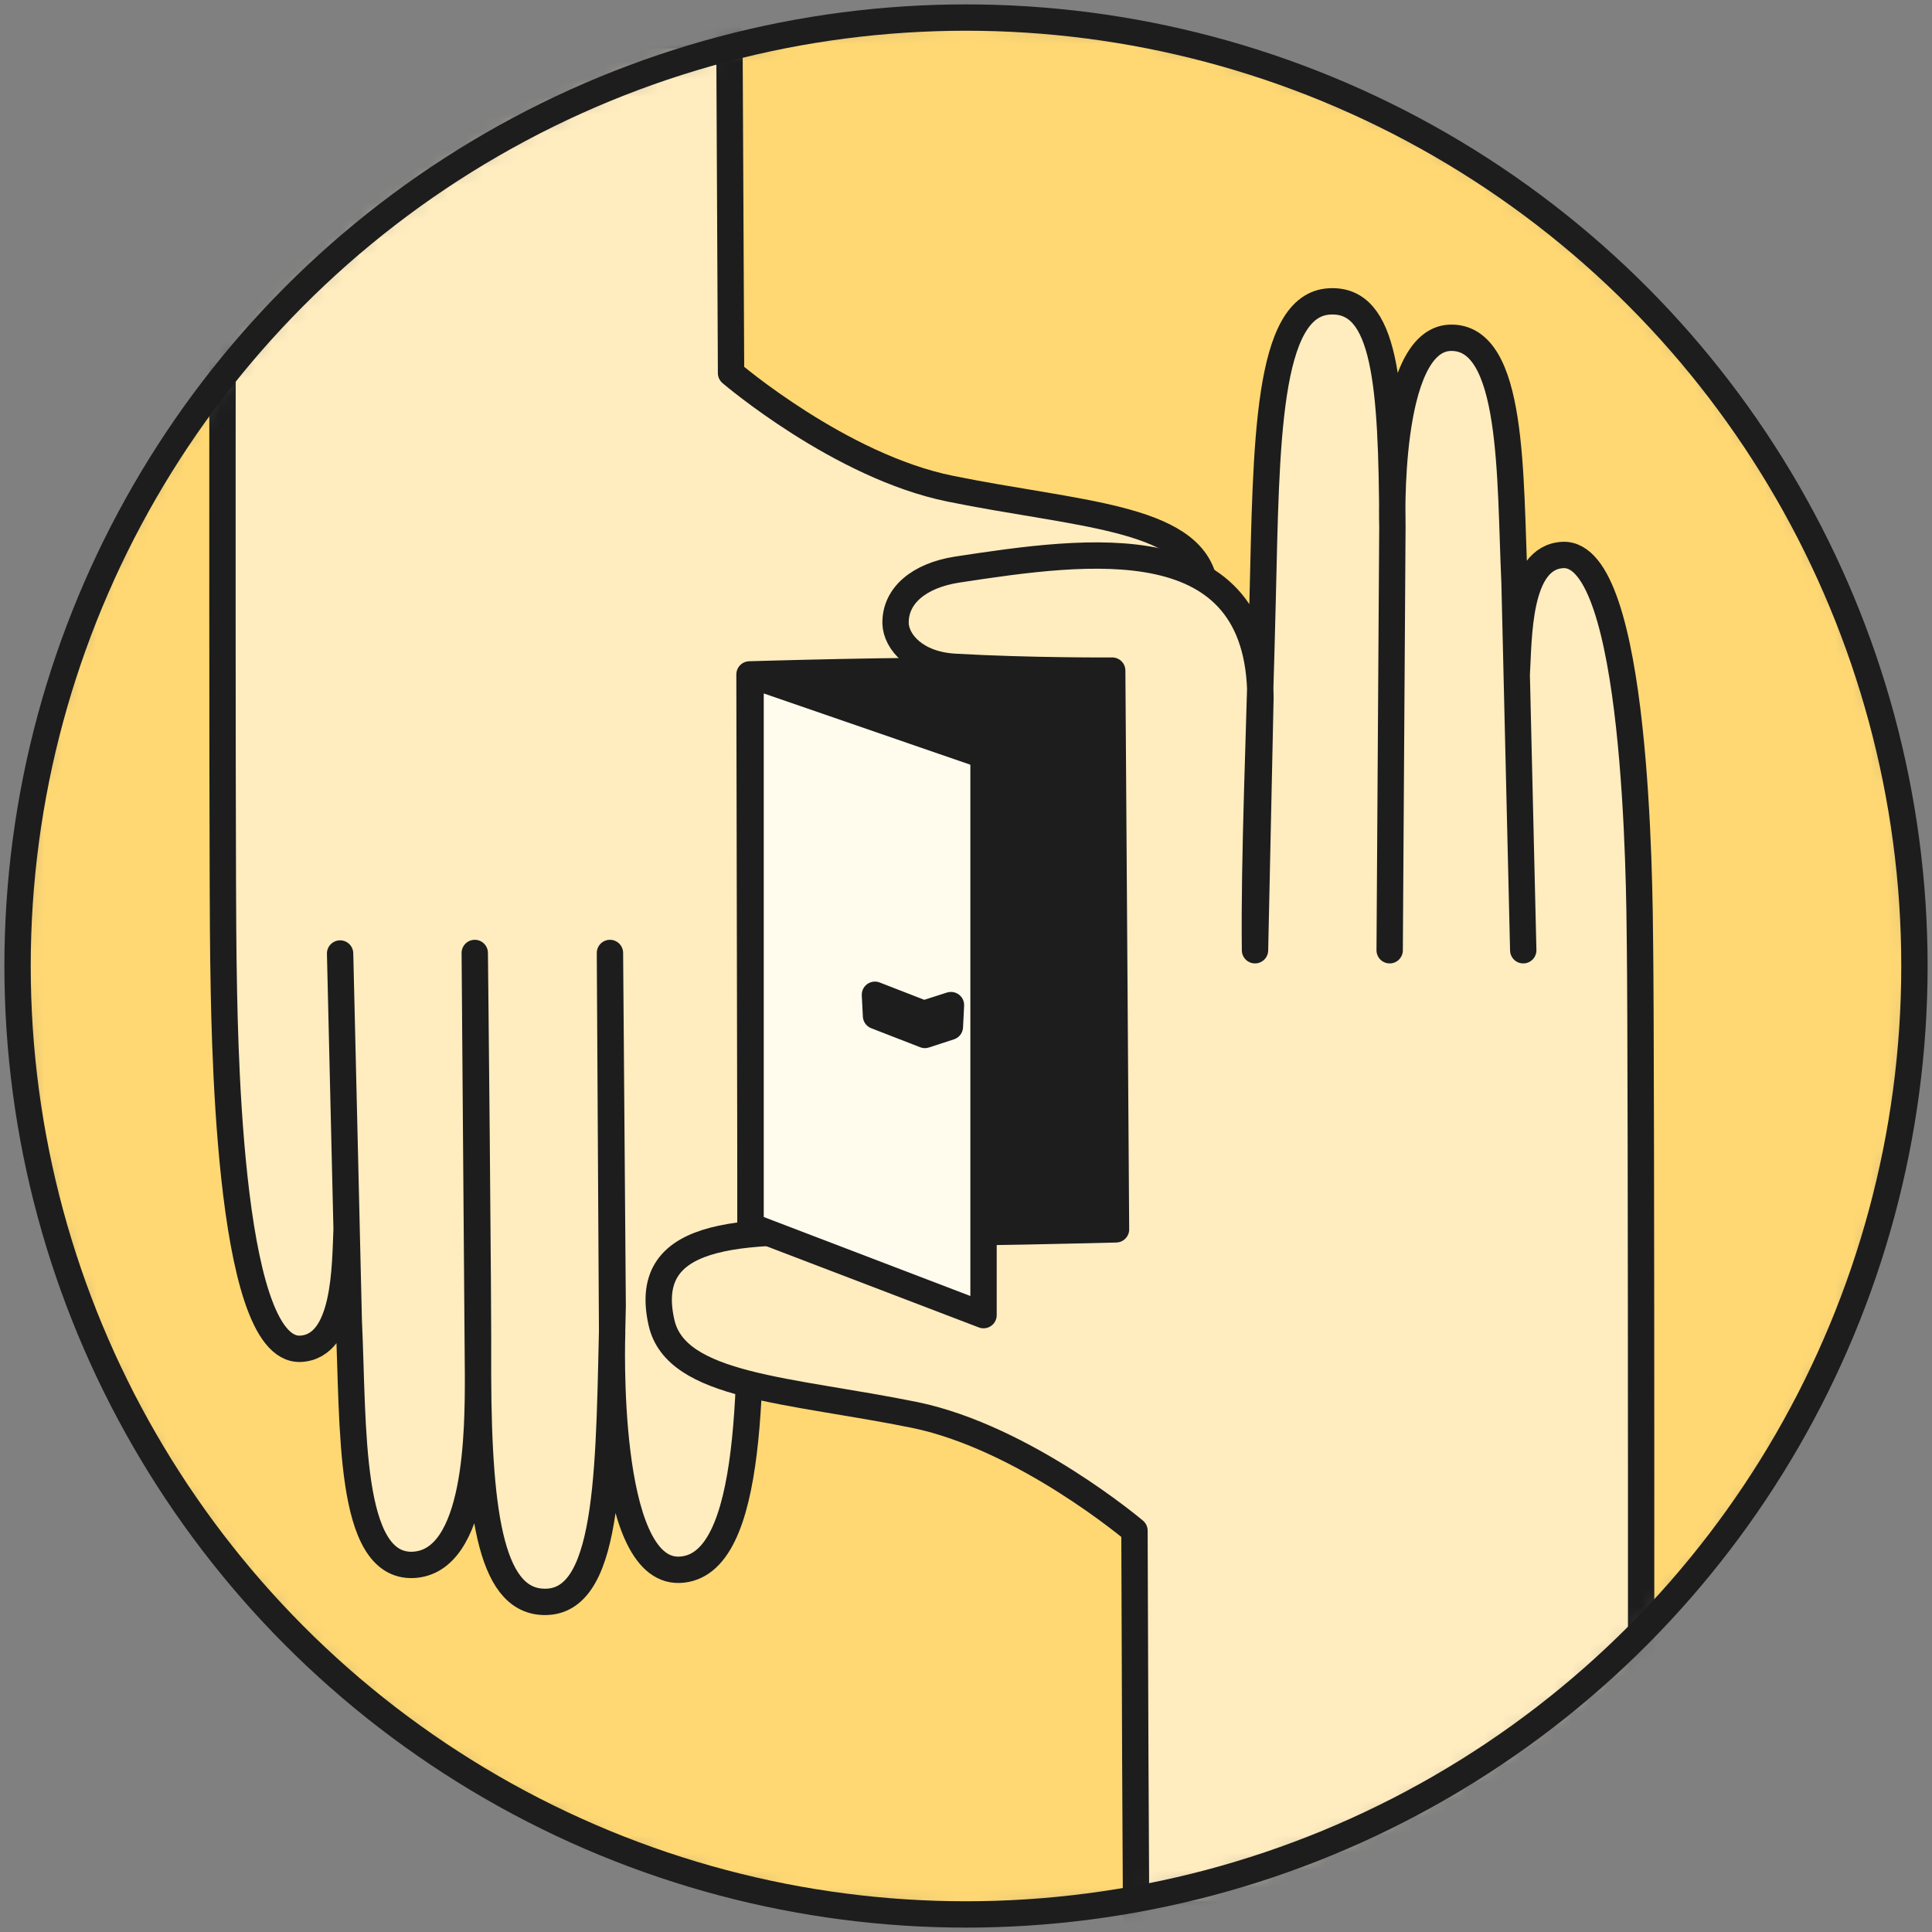
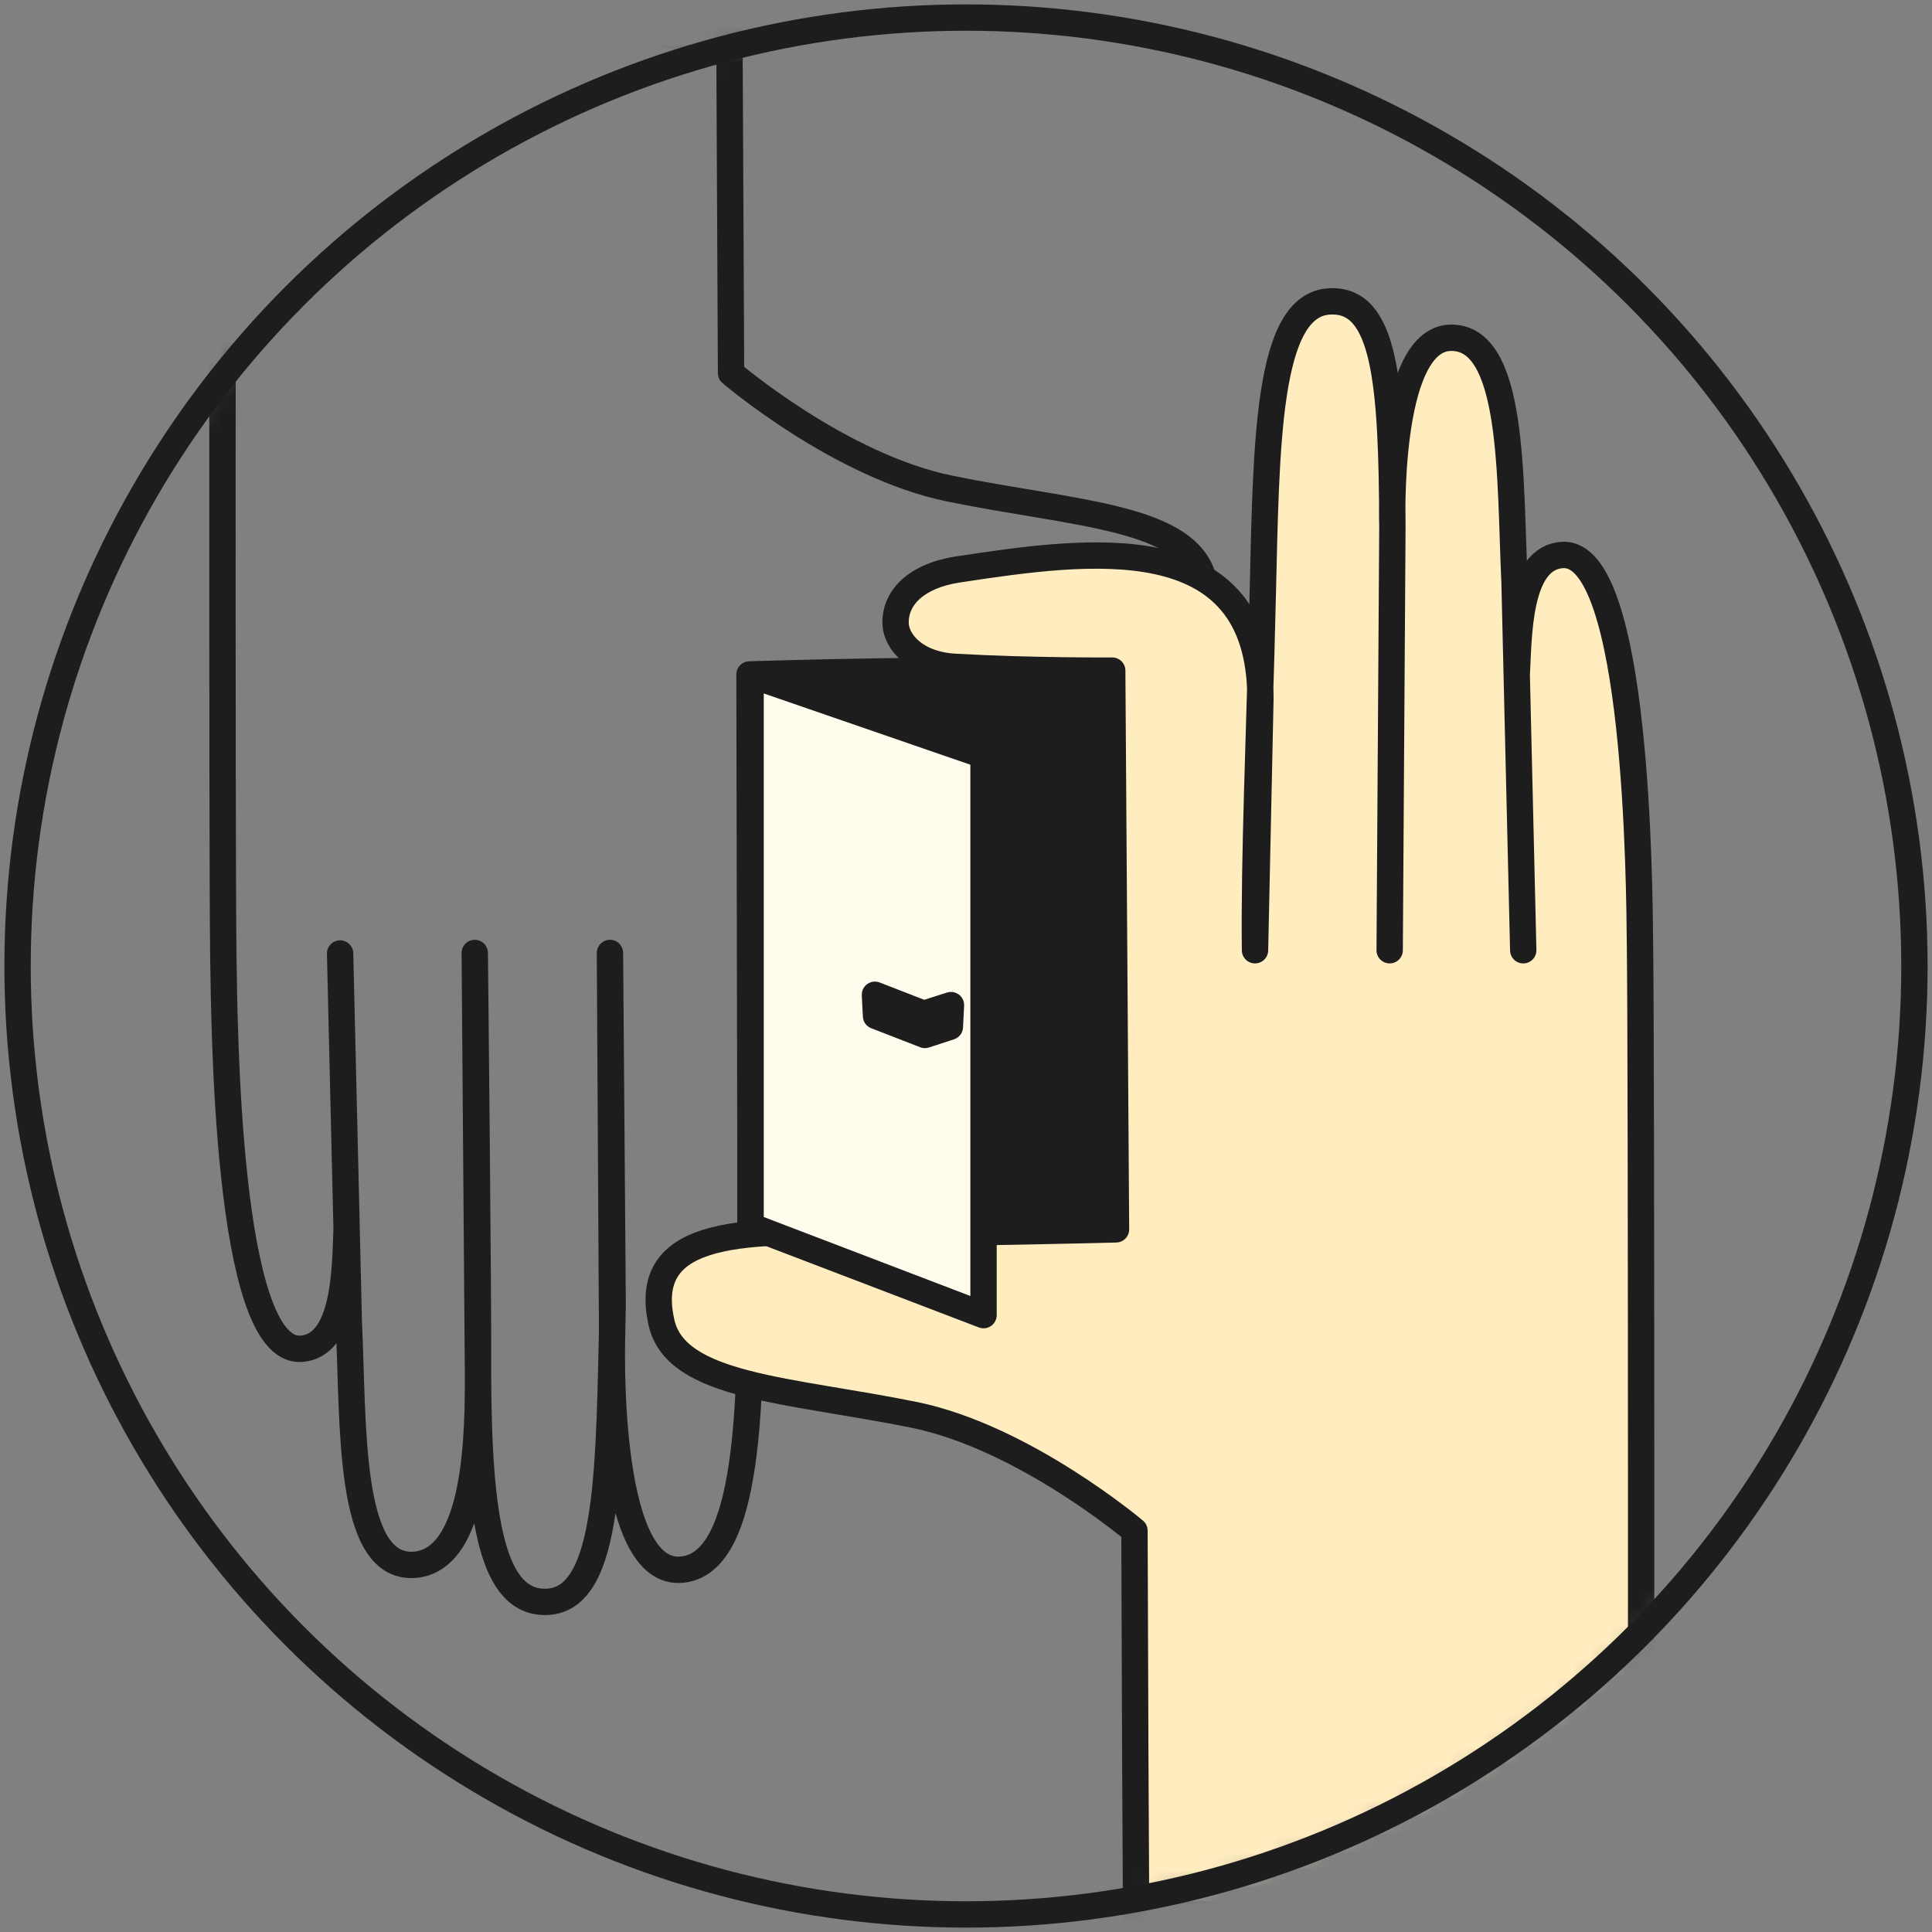
<svg xmlns="http://www.w3.org/2000/svg" width="110" height="110" viewBox="0 0 110 110" fill="none">
  <rect x="0" y="0" width="110" height="110" fill="#808080" stroke="none" />
  <mask id="mask0_45_751" style="mask-type:alpha" maskUnits="userSpaceOnUse" x="1" y="1" width="108" height="108">
    <circle cx="55" cy="55" r="54" fill="#FFD873" />
  </mask>
  <g mask="url(#mask0_45_751)">
-     <circle cx="55" cy="55" r="54" fill="#FFD873" />
-     <path d="M12.686 2C12.686 2 12.624 47.642 12.717 54.567C12.779 58.06 12.872 76.98 17.107 76.795C19.704 76.671 19.642 72.065 19.735 69.963L19.364 54.289L19.858 75.218C20.137 81.216 19.797 89.223 23.506 89.099C27.216 88.944 27.216 81.432 27.216 78.31C27.247 74.291 27.031 54.258 27.031 54.258L27.216 78.31C27.247 86.533 28.02 91.356 31.173 91.201C34.79 91.016 34.667 83.256 34.883 74.353L34.728 54.258L34.852 75.898C34.852 75.898 34.358 89.532 38.686 89.377C43.044 89.223 42.735 78.186 42.735 69.777L42.674 38.399C42.674 38.399 51.793 38.12 56.4 38.213C63.386 38.337 69.817 38.615 68.549 33.081C67.715 29.402 61.253 29.279 54.112 27.826C47.836 26.558 41.623 21.241 41.623 21.241L41.53 2" fill="#FFECBF" />
    <path d="M27.216 78.31C27.216 81.432 27.216 88.944 23.506 89.099C19.797 89.223 20.137 81.216 19.858 75.218L19.364 54.289L19.735 69.963C19.642 72.065 19.704 76.671 17.107 76.795C12.872 76.98 12.779 58.06 12.717 54.567C12.624 47.642 12.686 2 12.686 2H41.53L41.623 21.241C41.623 21.241 47.836 26.558 54.112 27.826C61.253 29.279 67.715 29.402 68.549 33.081C69.817 38.615 63.386 38.337 56.4 38.213C51.793 38.12 42.674 38.399 42.674 38.399L42.735 69.777C42.735 78.186 43.045 89.223 38.686 89.377C34.358 89.532 34.852 75.898 34.852 75.898L34.728 54.258L34.883 74.353C34.667 83.256 34.79 91.016 31.173 91.201C28.02 91.356 27.247 86.533 27.216 78.31ZM27.216 78.31C27.247 74.291 27.031 54.258 27.031 54.258L27.216 78.31Z" stroke="#1D1D1D" stroke-width="1.5" stroke-miterlimit="10" stroke-linecap="round" stroke-linejoin="round" />
    <path d="M64.685 109C64.649 102.42 64.628 98.731 64.592 87.151C64.592 87.151 58.347 81.865 52.102 80.567C44.961 79.114 38.5 78.99 37.665 75.311C36.398 69.777 42.797 70.056 49.815 70.179C54.421 70.241 63.541 69.994 63.541 69.994L63.325 38.182C63.325 38.182 58.656 38.213 54.359 37.966C52.133 37.842 51.02 36.544 50.99 35.493C50.959 33.916 52.319 32.772 54.483 32.432C61.995 31.288 71.733 29.897 71.764 39.728L71.455 54.103C71.393 48.755 71.703 41.985 71.888 34.194C72.104 25.291 72.104 17.315 75.721 17.16C78.875 17.006 79.246 21.797 79.277 29.99C79.277 29.99 78.906 19.386 82.554 19.232C86.233 19.108 85.954 27.177 86.232 33.174L86.727 54.103L86.356 38.43C86.48 36.328 86.387 31.721 88.984 31.598C93.219 31.412 93.343 50.332 93.374 53.825C93.466 60.75 93.436 109 93.436 109" fill="#FFECBF" />
    <path d="M79.277 29.99C79.246 21.797 78.875 17.006 75.721 17.16C72.104 17.315 72.104 25.291 71.888 34.194C71.703 41.985 71.393 48.755 71.455 54.103L71.764 39.728C71.733 29.897 61.995 31.288 54.483 32.432C52.319 32.772 50.959 33.916 50.99 35.493C51.02 36.544 52.133 37.842 54.359 37.966C58.656 38.213 63.325 38.182 63.325 38.182L63.541 69.994C63.541 69.994 54.421 70.241 49.815 70.179C42.797 70.056 36.398 69.777 37.665 75.311C38.5 78.99 44.961 79.114 52.102 80.567C58.347 81.865 64.592 87.151 64.592 87.151C64.628 98.731 64.649 102.42 64.685 109H93.436C93.436 109 93.466 60.75 93.374 53.825C93.343 50.332 93.219 31.412 88.984 31.598C86.387 31.721 86.48 36.328 86.356 38.43L86.727 54.103L86.232 33.174C85.954 27.177 86.233 19.108 82.554 19.232C78.906 19.386 79.277 29.99 79.277 29.99ZM79.277 29.99L79.122 54.103" stroke="#1D1D1D" stroke-width="1.5" stroke-miterlimit="10" stroke-linecap="round" stroke-linejoin="round" />
    <path d="M63.139 38.43H42.735V69.808H63.139V38.43Z" fill="#1D1D1D" stroke="#1D1D1D" stroke-width="1.5" stroke-miterlimit="10" stroke-linecap="round" stroke-linejoin="round" />
    <path d="M55.998 74.878L42.735 69.808V38.43L55.998 43.005V74.878Z" fill="#FFFCED" stroke="#1D1D1D" stroke-width="1.5" stroke-miterlimit="10" stroke-linecap="round" stroke-linejoin="round" />
    <path d="M52.66 58.926L49.877 57.844L49.815 56.638L52.598 57.72L54.144 57.226L54.082 58.462L52.66 58.926Z" fill="#1D1D1D" stroke="#1D1D1D" stroke-width="1.5" stroke-miterlimit="10" stroke-linecap="round" stroke-linejoin="round" />
  </g>
  <circle cx="55" cy="55" r="54" stroke="#1D1D1D" stroke-width="1.5" />
</svg>